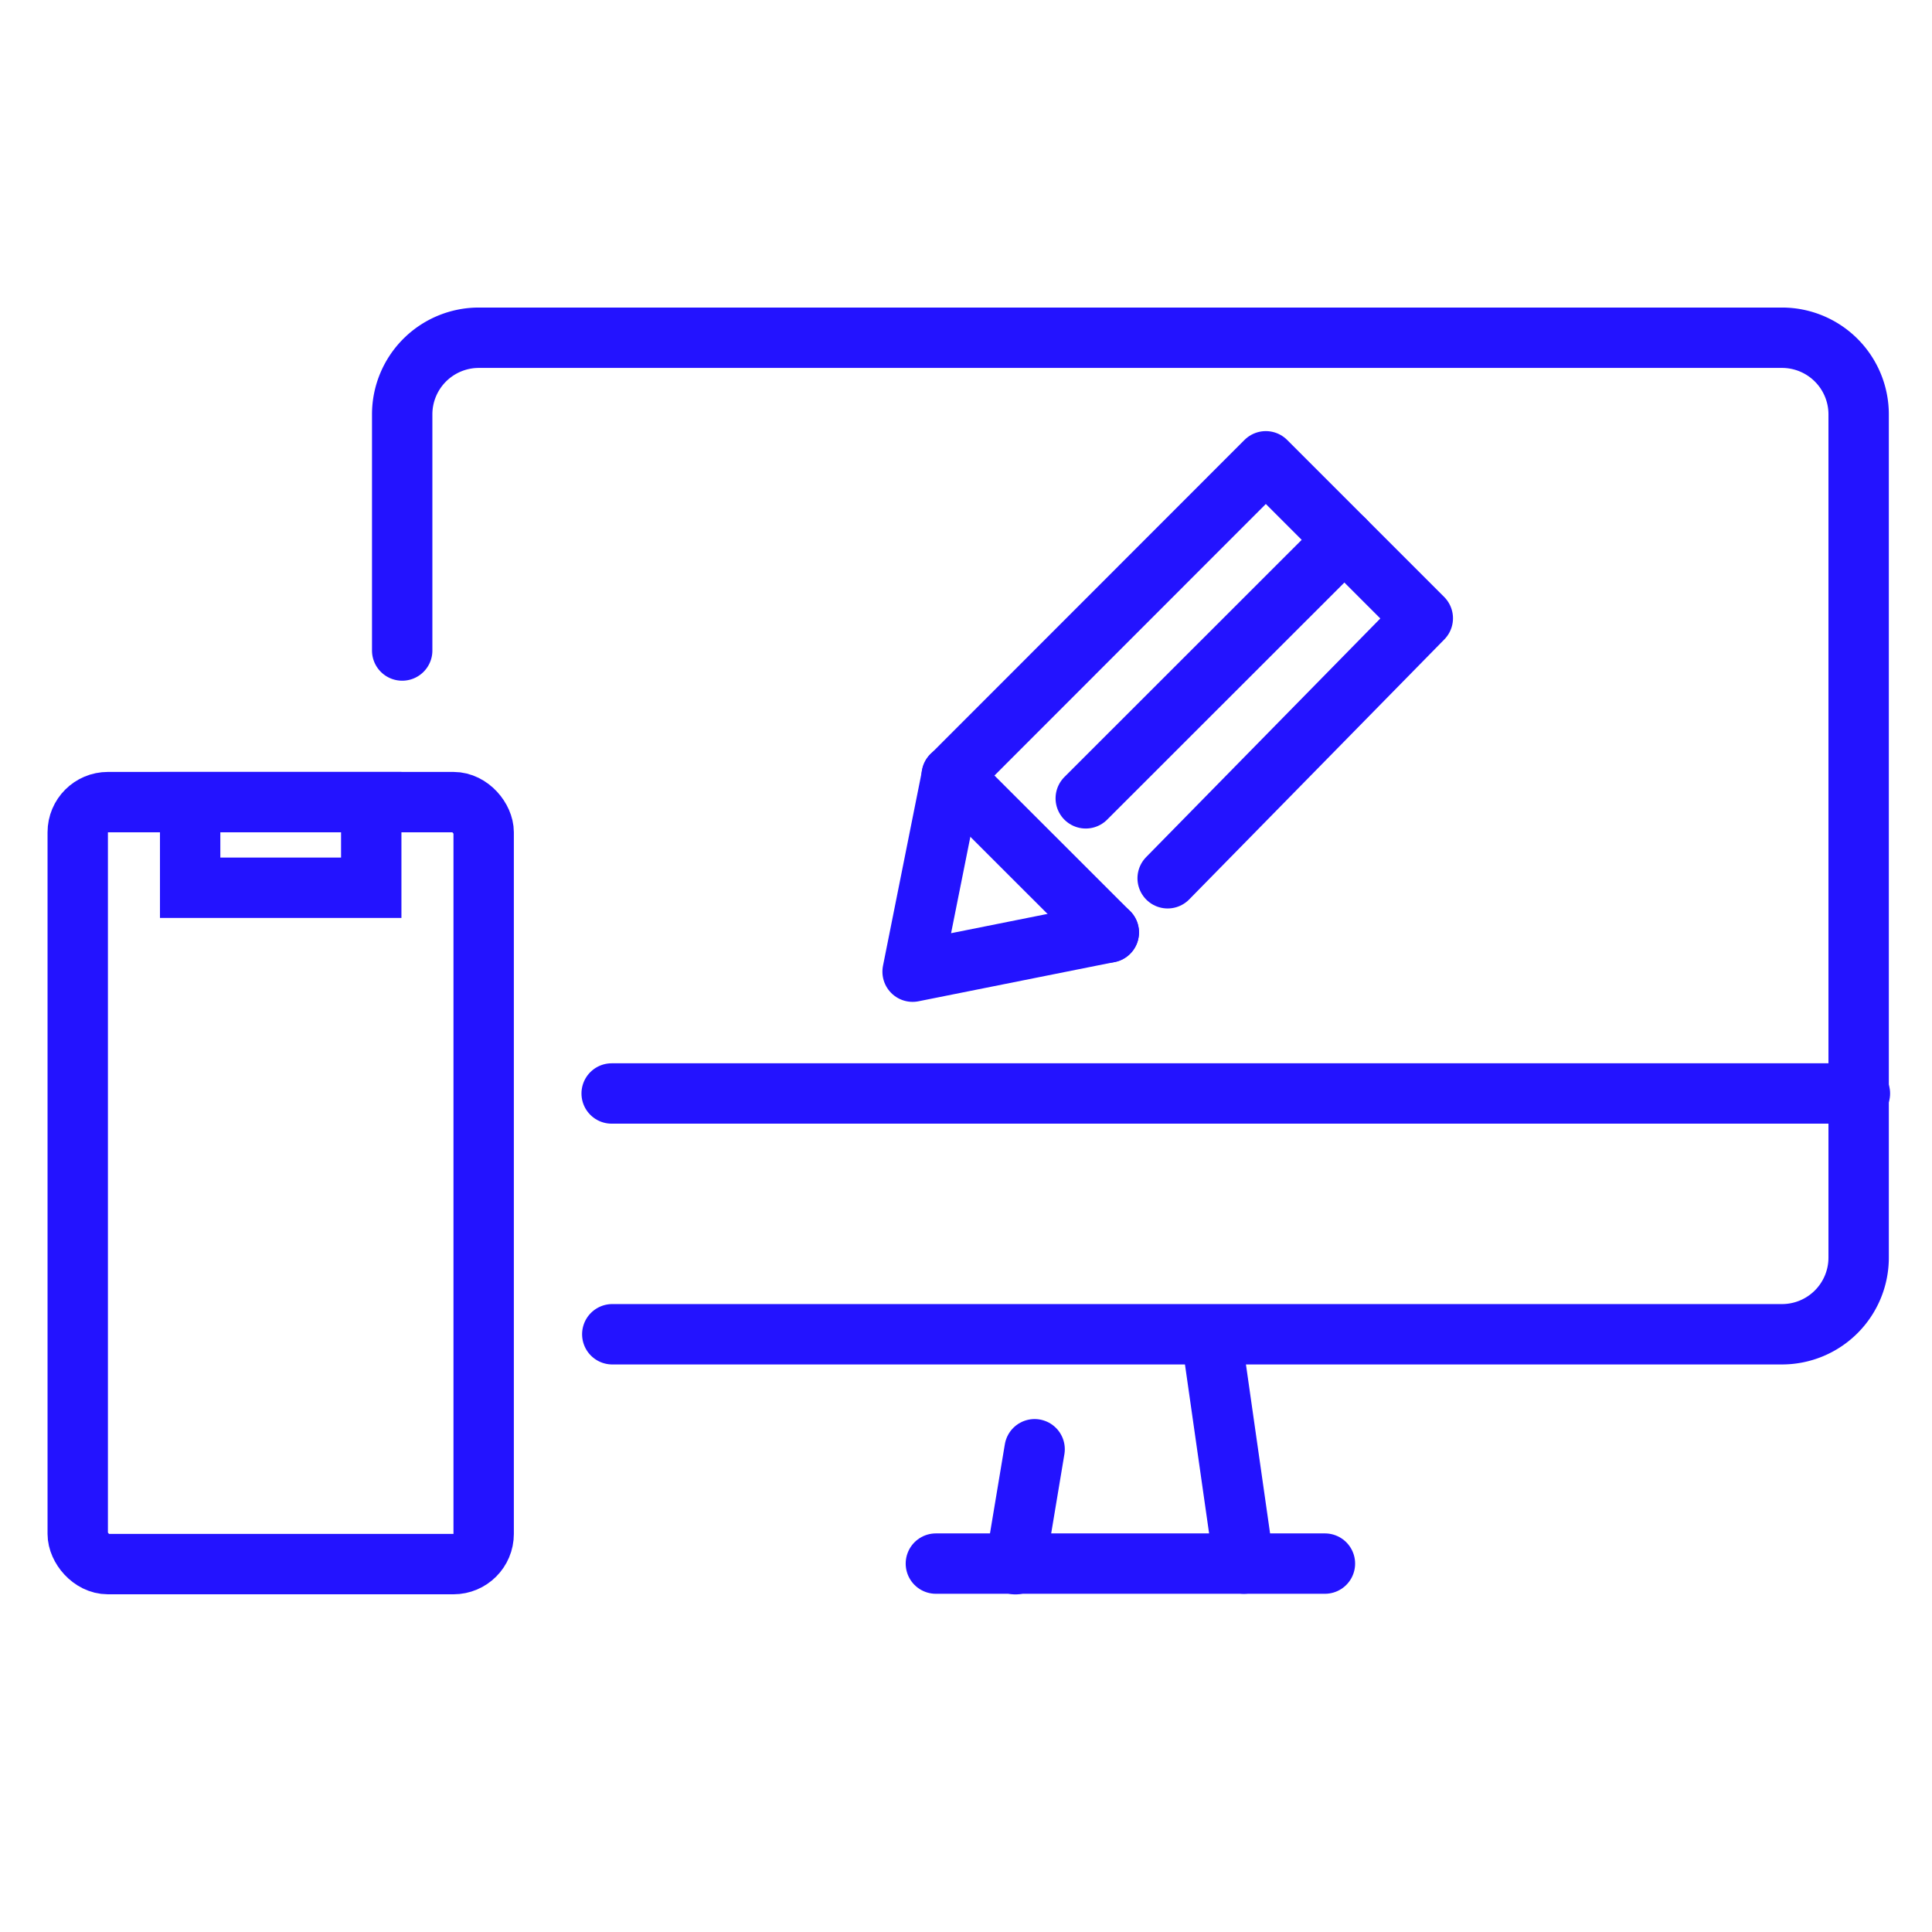
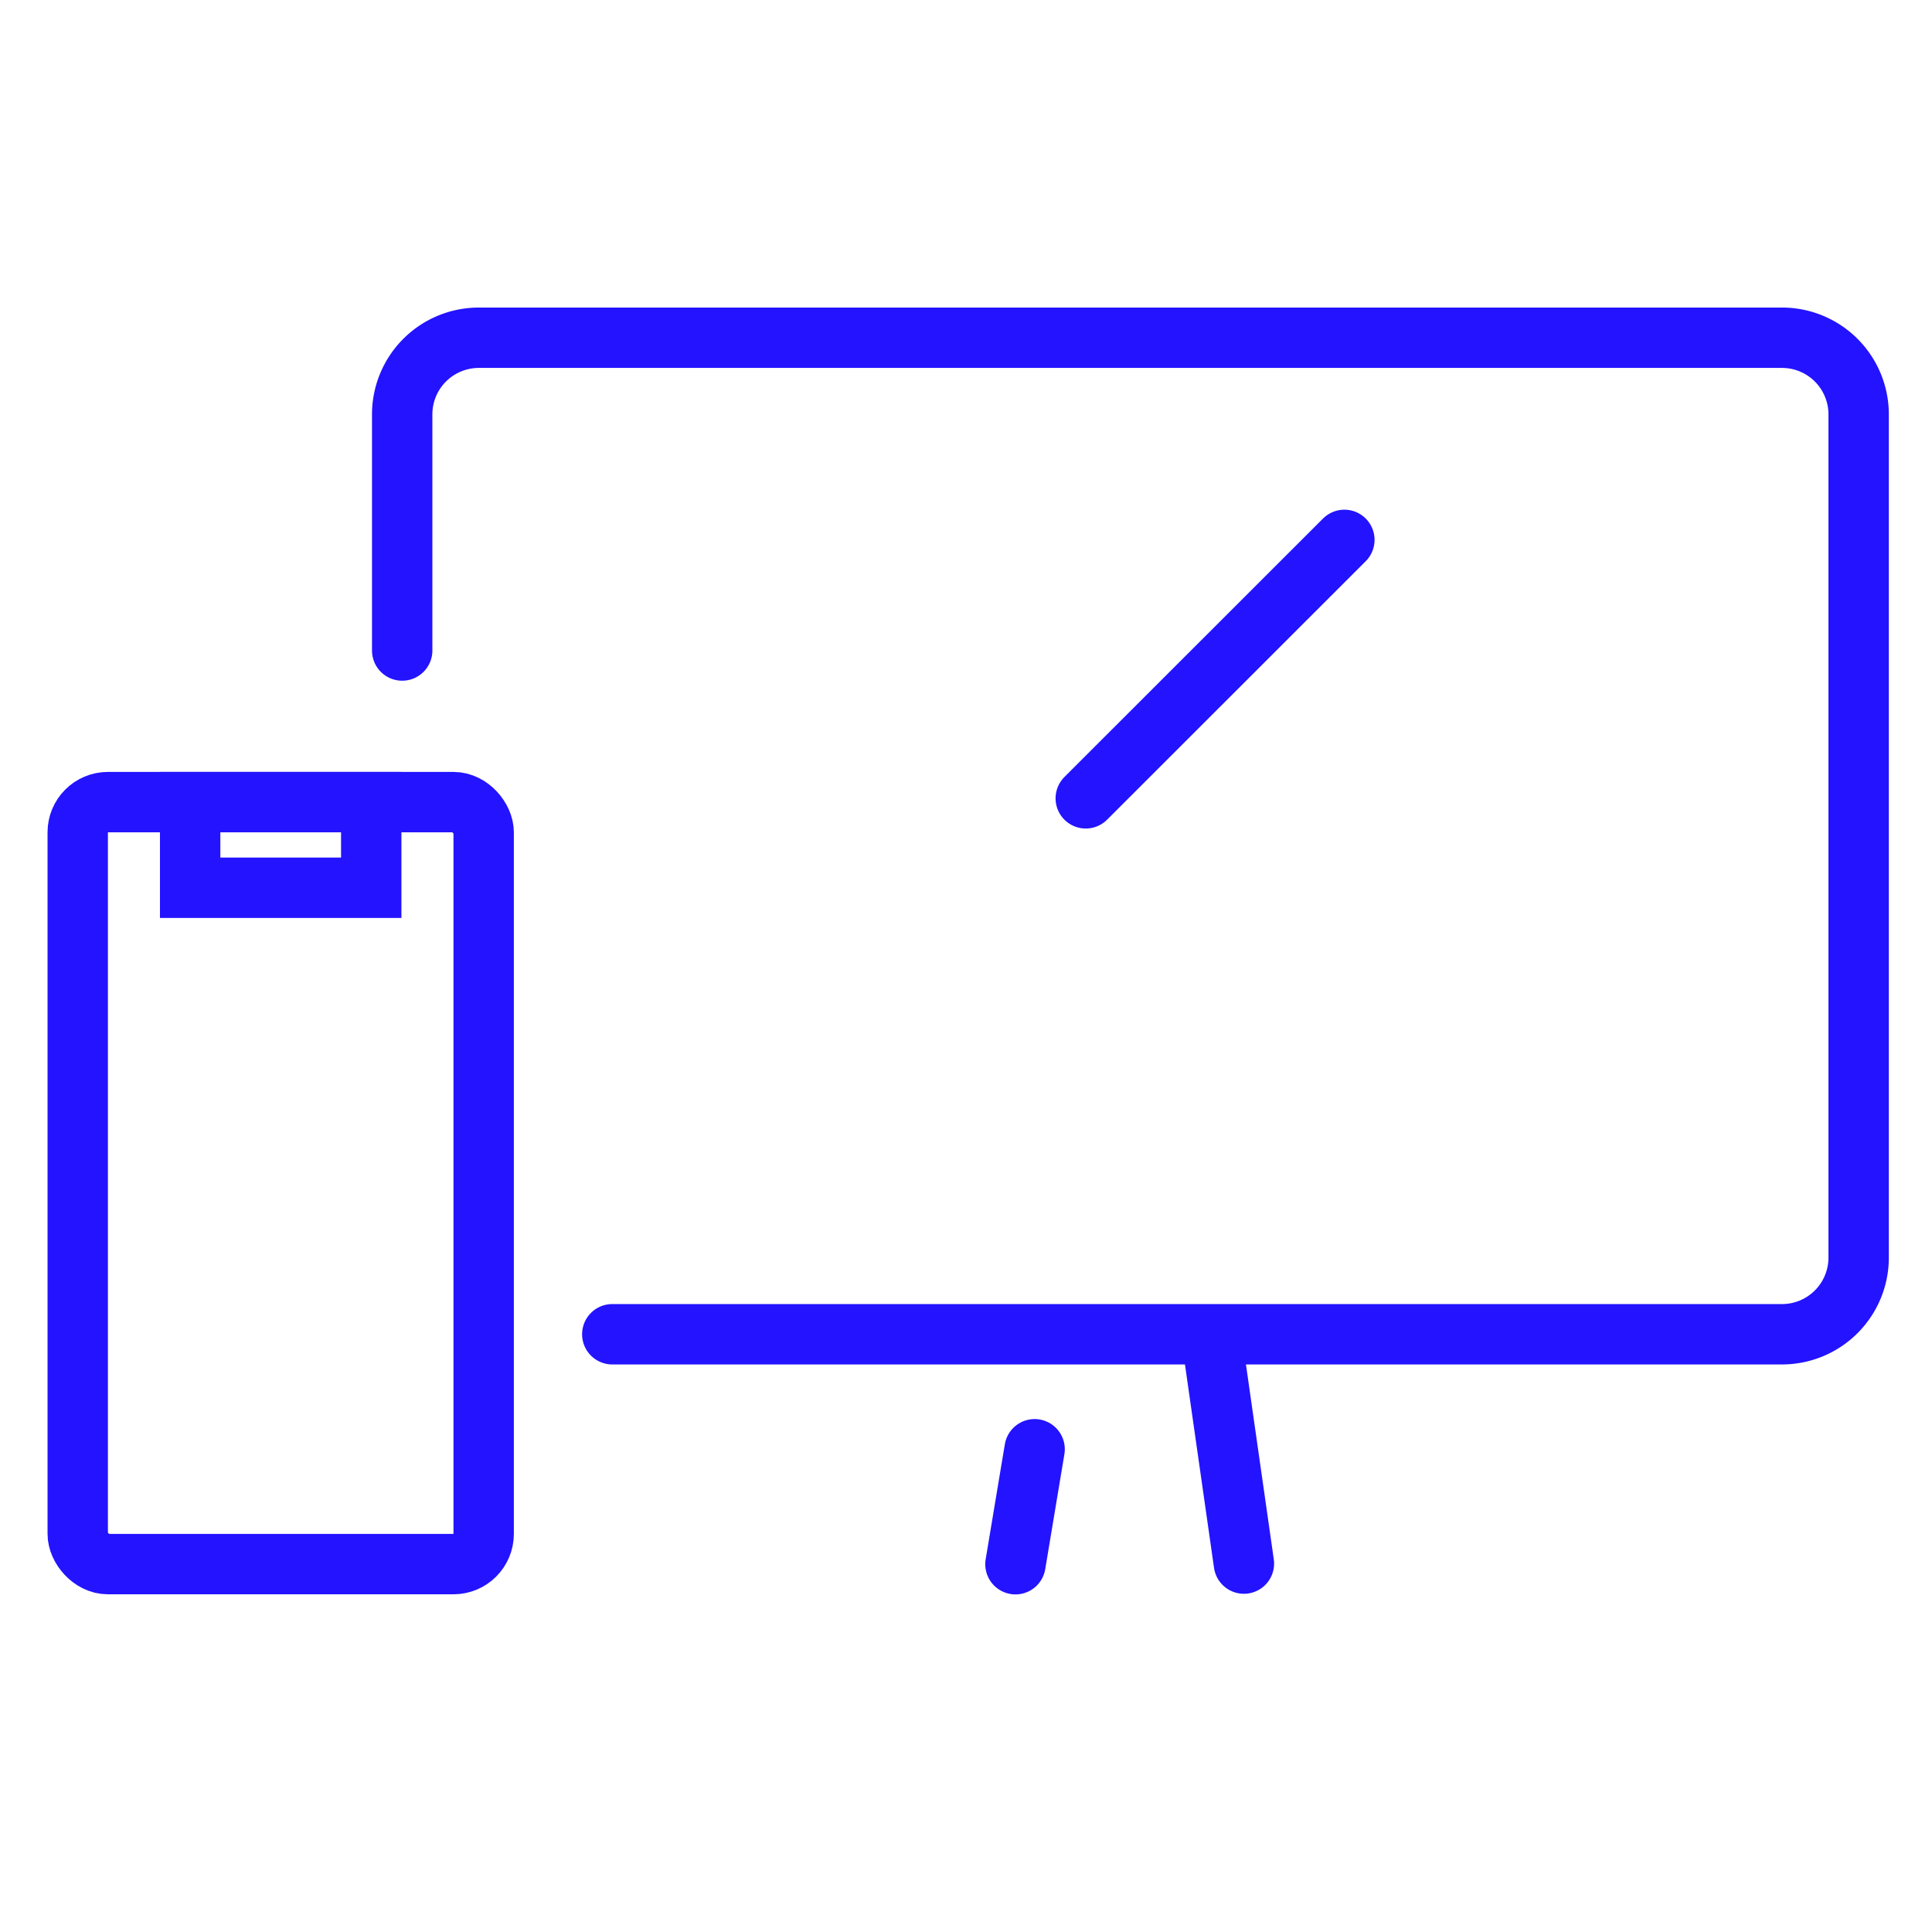
<svg xmlns="http://www.w3.org/2000/svg" width="64" height="64" viewBox="0 0 64 64">
  <g id="top_developmentprocess_icon_creative" transform="translate(-722.781 -9186.221)">
    <rect id="長方形_221" data-name="長方形 221" width="64" height="64" transform="translate(722.781 9186.222)" fill="none" />
    <g id="グループ_261" data-name="グループ 261" transform="translate(0 -0.612)">
      <g id="_1092_pc_h" data-name="1092_pc_h" transform="translate(736.104 9198.021)">
        <line id="線_24" data-name="線 24" x1="0.635" y2="3.809" transform="translate(20.315 36.82)" fill="none" stroke="#2313ff" stroke-linecap="round" stroke-linejoin="round" stroke-width="2" />
        <line id="線_25" data-name="線 25" x2="1.074" y2="7.518" transform="translate(26.809 33.09)" fill="none" stroke="#2313ff" stroke-linecap="round" stroke-linejoin="round" stroke-width="2" />
-         <line id="線_26" data-name="線 26" x2="12.888" transform="translate(17.679 40.608)" fill="none" stroke="#2313ff" stroke-linecap="round" stroke-linejoin="round" stroke-width="2" />
        <path id="パス_143" data-name="パス 143" d="M11.96,41.011H50.708a2.539,2.539,0,0,0,2.539-2.539V10.539A2.539,2.539,0,0,0,50.708,8H7.539A2.539,2.539,0,0,0,5,10.539v7.822" transform="translate(-5 -8)" fill="none" stroke="#2313ff" stroke-linecap="round" stroke-linejoin="round" stroke-width="2" />
-         <path id="パス_152" data-name="パス 152" d="M0,0H41.35" transform="translate(6.939 25.035)" fill="none" stroke="#2313ff" stroke-linecap="round" stroke-width="2" />
      </g>
      <g id="_720_pe_h" data-name="720_pe_h" transform="translate(750.023 9199.962)">
        <rect id="長方形_207" data-name="長方形 207" width="22.018" height="22.018" transform="translate(0 0)" fill="none" />
-         <path id="パス_151" data-name="パス 151" d="M13.122,20.567l-6.5,1.3,1.3-6.5L18.323,4.96l5.2,5.2-8.452,8.613" transform="translate(-3.633 -2.808)" fill="none" stroke="#2313ff" stroke-linecap="round" stroke-linejoin="round" stroke-width="2" />
-         <line id="線_39" data-name="線 39" x2="5.205" y2="5.201" transform="translate(4.283 12.559)" fill="none" stroke="#2313ff" stroke-linecap="round" stroke-linejoin="round" stroke-width="2" />
        <line id="線_40" data-name="線 40" x1="8.567" y2="8.562" transform="translate(8.725 4.755)" fill="none" stroke="#2313ff" stroke-linecap="round" stroke-linejoin="round" stroke-width="2" />
      </g>
      <g id="グループ_86" data-name="グループ 86" transform="translate(-1)">
        <g id="長方形_231" data-name="長方形 231" transform="translate(725.356 9212.404)" fill="none" stroke="#2313ff" stroke-width="2">
          <rect width="15.447" height="27.242" rx="2" stroke="none" />
          <rect x="1" y="1" width="13.447" height="25.242" rx="1" fill="none" />
        </g>
        <g id="長方形_232" data-name="長方形 232" transform="translate(729.08 9212.404)" fill="none" stroke="#2313ff" stroke-width="2">
          <rect width="7.999" height="4.837" rx="1" stroke="none" />
          <rect x="1" y="1" width="5.999" height="2.837" fill="none" />
        </g>
      </g>
    </g>
  </g>
</svg>